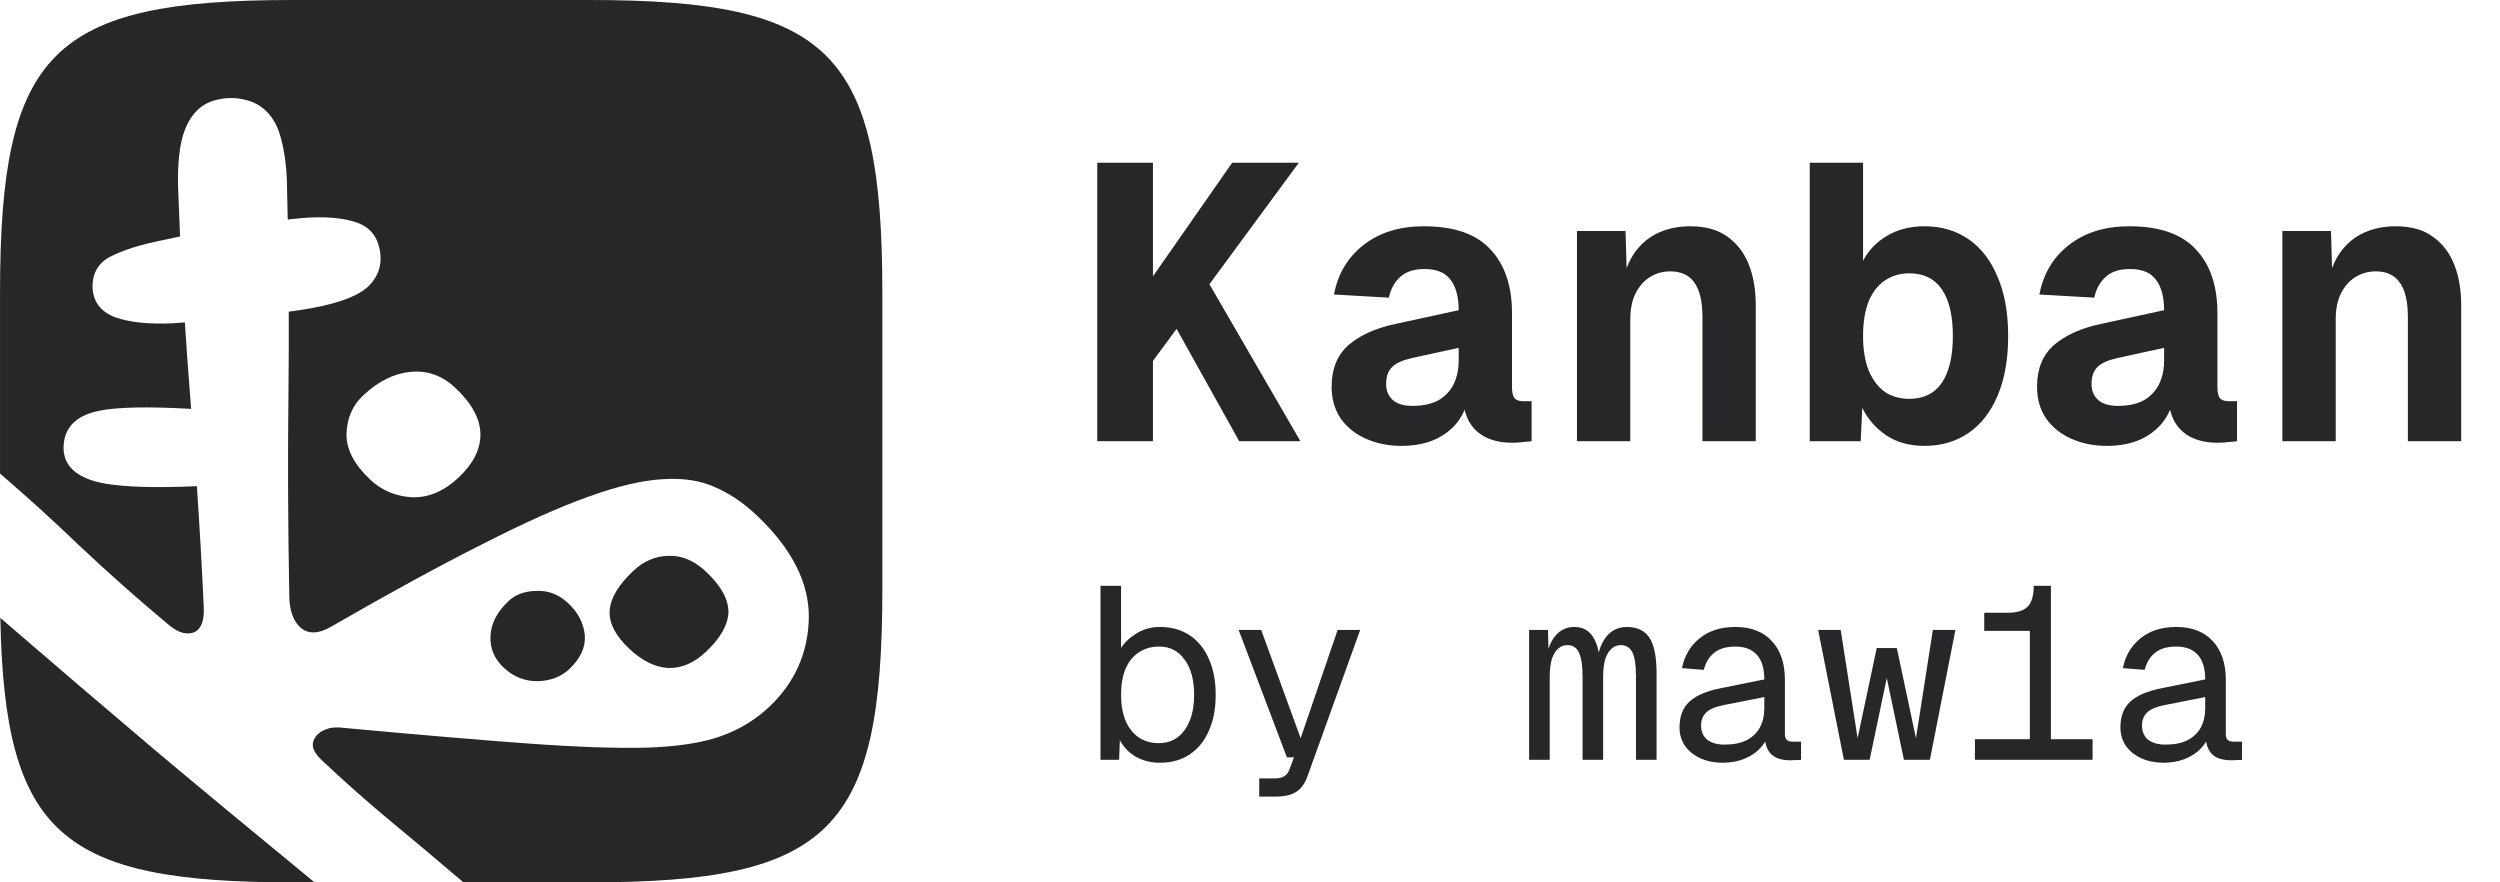
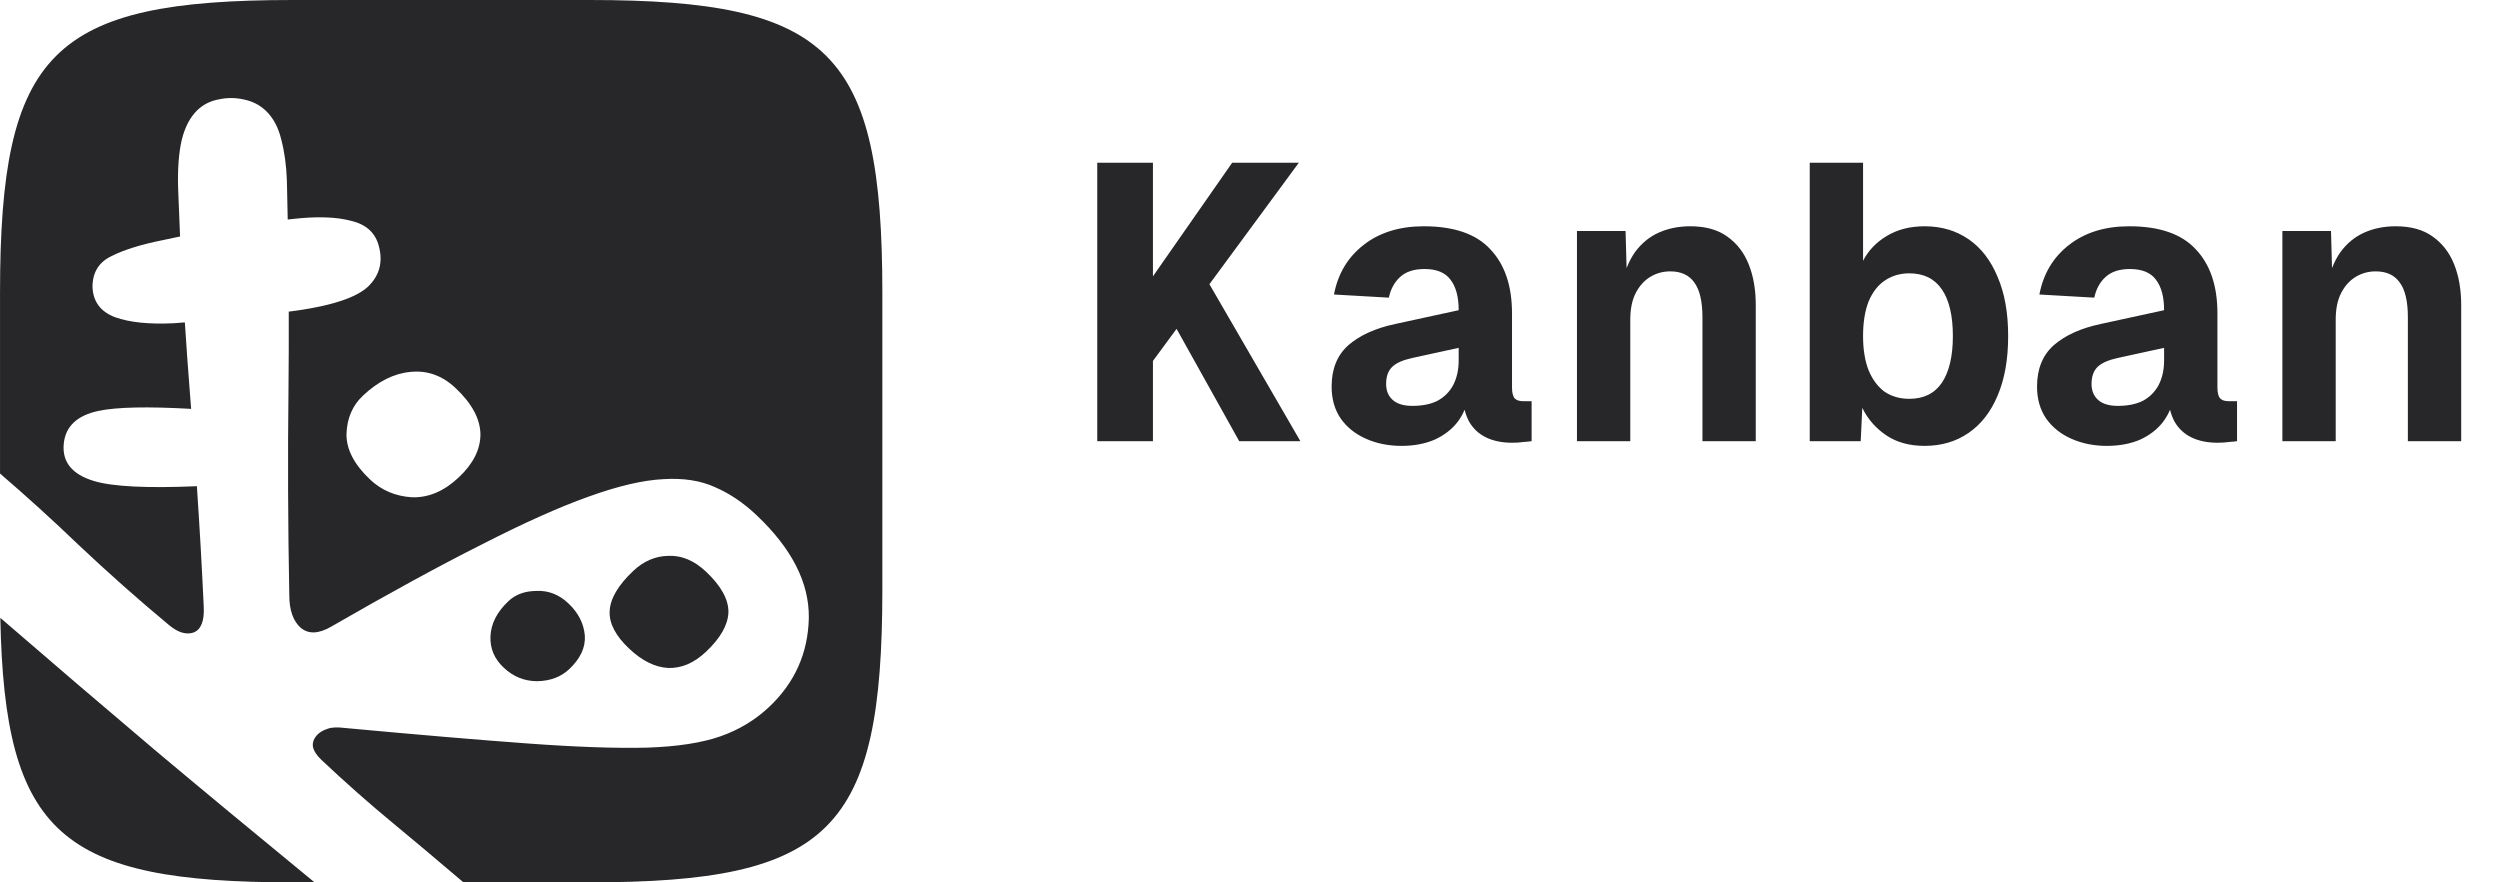
<svg xmlns="http://www.w3.org/2000/svg" width="102" height="36" viewBox="0 0 102 36" fill="none">
  <path d="M0.013 25.208C2.124 27.033 4.248 28.85 6.386 30.658C8.095 32.093 10.465 34.056 12.833 36H11.952C2.509 36 0.186 34.058 0.013 25.208ZM24.048 0C33.89 0 36 2.11 36 11.952V24.048C36 33.89 33.89 36 24.048 36H18.909C17.771 35.031 16.625 34.07 16.111 33.648C15.1 32.816 14.098 31.932 13.108 30.997C12.913 30.812 12.798 30.633 12.766 30.458C12.744 30.273 12.814 30.103 12.977 29.949C13.075 29.857 13.206 29.786 13.369 29.734C13.521 29.673 13.761 29.662 14.088 29.703C17.079 29.98 19.565 30.191 21.545 30.335C23.524 30.479 25.14 30.535 26.391 30.504C27.631 30.463 28.632 30.309 29.394 30.042C30.155 29.775 30.818 29.374 31.384 28.84C32.428 27.854 32.967 26.647 33 25.22C33.022 23.782 32.309 22.38 30.862 21.014C30.329 20.51 29.763 20.13 29.165 19.873C28.578 19.606 27.875 19.498 27.06 19.55C26.233 19.591 25.221 19.828 24.024 20.259C22.839 20.68 21.392 21.327 19.685 22.2C17.966 23.063 15.904 24.188 13.5 25.574C13 25.862 12.592 25.877 12.276 25.62C11.961 25.343 11.803 24.896 11.803 24.28C11.748 21.394 11.738 18.569 11.771 15.806C11.783 14.78 11.784 13.749 11.781 12.715C11.908 12.697 12.035 12.681 12.162 12.663C13.576 12.458 14.522 12.139 15.001 11.708C15.48 11.256 15.632 10.701 15.458 10.044C15.317 9.5 14.941 9.156 14.332 9.012C13.723 8.847 12.923 8.822 11.934 8.935C11.869 8.941 11.804 8.949 11.739 8.956C11.729 8.426 11.719 7.895 11.705 7.363C11.683 6.747 11.607 6.192 11.477 5.699C11.357 5.196 11.145 4.8 10.841 4.513C10.601 4.287 10.313 4.137 9.976 4.065C9.627 3.983 9.284 3.979 8.947 4.051C8.599 4.112 8.306 4.256 8.066 4.481C7.762 4.769 7.545 5.18 7.414 5.714C7.294 6.238 7.245 6.89 7.267 7.671C7.29 8.329 7.317 8.988 7.347 9.648C7.113 9.696 6.88 9.745 6.646 9.797C5.766 9.971 5.07 10.188 4.559 10.444C4.036 10.691 3.774 11.112 3.774 11.708C3.796 12.303 4.101 12.714 4.688 12.94C5.287 13.156 6.092 13.238 7.104 13.187C7.25 13.176 7.396 13.164 7.542 13.153C7.606 14.148 7.677 15.145 7.757 16.145C7.772 16.323 7.784 16.503 7.799 16.682C6.026 16.582 4.772 16.608 4.036 16.761C3.144 16.946 2.665 17.398 2.6 18.117C2.534 18.857 2.948 19.36 3.84 19.627C4.602 19.855 6 19.924 8.033 19.837C8.142 21.462 8.237 23.097 8.312 24.742C8.344 25.327 8.208 25.681 7.903 25.805C7.599 25.907 7.267 25.81 6.908 25.513C5.635 24.455 4.395 23.355 3.188 22.215C2.142 21.21 1.079 20.247 0.001 19.32V11.952C0.001 2.11 2.11 3.60988e-05 11.952 0H24.048ZM21.903 24.11C22.382 24.09 22.812 24.26 23.192 24.619C23.595 24.999 23.818 25.436 23.861 25.929C23.894 26.411 23.682 26.869 23.226 27.3C22.888 27.618 22.453 27.783 21.92 27.793C21.398 27.793 20.94 27.608 20.549 27.238C20.168 26.879 19.989 26.452 20.011 25.959C20.033 25.445 20.277 24.968 20.745 24.526C21.039 24.249 21.425 24.11 21.903 24.11ZM27.273 22.678C27.816 22.657 28.327 22.873 28.806 23.324C29.426 23.91 29.73 24.465 29.72 24.988C29.698 25.502 29.393 26.036 28.806 26.591C28.316 27.053 27.8 27.273 27.256 27.253C26.723 27.222 26.195 26.961 25.673 26.468C25.118 25.944 24.851 25.435 24.873 24.942C24.895 24.429 25.216 23.879 25.836 23.294C26.26 22.893 26.739 22.688 27.273 22.678ZM16.747 15.174C16.073 15.236 15.426 15.559 14.806 16.145C14.381 16.545 14.159 17.064 14.137 17.701C14.126 18.328 14.447 18.949 15.1 19.565C15.567 20.007 16.138 20.248 16.812 20.289C17.487 20.31 18.123 20.038 18.722 19.473C19.309 18.918 19.602 18.333 19.602 17.717C19.592 17.09 19.254 16.463 18.591 15.837C18.047 15.323 17.432 15.102 16.747 15.174Z" fill="#27272A" />
  <g clip-path="url(#clip0_427_7)">
    <path d="M46.88 14.944V11.504L50.272 6.64H52.992L46.88 14.944ZM44.768 18V6.64H47.04V18H44.768ZM50.56 18L47.616 12.72L49.152 11.264L53.056 18H50.56ZM57.178 18.192C56.655 18.192 56.175 18.096 55.738 17.904C55.3 17.712 54.954 17.435 54.698 17.072C54.452 16.709 54.33 16.277 54.33 15.776C54.33 15.051 54.559 14.485 55.018 14.08C55.487 13.675 56.127 13.387 56.938 13.216L59.514 12.656C59.514 12.112 59.402 11.696 59.178 11.408C58.964 11.12 58.612 10.976 58.122 10.976C57.695 10.976 57.364 11.083 57.13 11.296C56.895 11.509 56.74 11.792 56.666 12.144L54.426 12.016C54.586 11.173 54.986 10.501 55.626 10C56.276 9.488 57.098 9.232 58.09 9.232C59.327 9.232 60.234 9.547 60.81 10.176C61.396 10.795 61.69 11.664 61.69 12.784V15.808C61.69 16.021 61.727 16.171 61.802 16.256C61.876 16.331 61.988 16.368 62.138 16.368H62.49V18C62.426 18.011 62.319 18.021 62.17 18.032C62.02 18.053 61.866 18.064 61.706 18.064C61.279 18.064 60.916 17.989 60.618 17.84C60.319 17.691 60.09 17.472 59.93 17.184C59.78 16.896 59.695 16.549 59.674 16.144H59.914C59.86 16.528 59.716 16.88 59.482 17.2C59.247 17.509 58.932 17.755 58.538 17.936C58.143 18.107 57.69 18.192 57.178 18.192ZM57.626 16.56C58.031 16.56 58.372 16.491 58.65 16.352C58.927 16.203 59.14 15.989 59.29 15.712C59.439 15.424 59.514 15.088 59.514 14.704V14.192L57.61 14.608C57.226 14.693 56.954 14.816 56.794 14.976C56.634 15.136 56.554 15.365 56.554 15.664C56.554 15.941 56.644 16.16 56.826 16.32C57.007 16.48 57.274 16.56 57.626 16.56ZM64.34 18V9.424H66.323L66.388 11.76L66.163 11.664C66.27 11.109 66.451 10.651 66.707 10.288C66.974 9.925 67.299 9.659 67.683 9.488C68.067 9.317 68.494 9.232 68.963 9.232C69.582 9.232 70.084 9.371 70.468 9.648C70.862 9.925 71.156 10.304 71.347 10.784C71.54 11.264 71.635 11.819 71.635 12.448V18H69.46V12.944C69.46 12.293 69.347 11.819 69.124 11.52C68.91 11.221 68.585 11.072 68.147 11.072C67.849 11.072 67.577 11.147 67.332 11.296C67.086 11.445 66.889 11.664 66.74 11.952C66.59 12.24 66.516 12.603 66.516 13.04V18H64.34ZM78.525 18.192C77.907 18.192 77.384 18.048 76.957 17.76C76.531 17.472 76.205 17.099 75.981 16.64L75.917 18H73.837V6.64H76.013V10.64C76.227 10.224 76.547 9.888 76.973 9.632C77.411 9.365 77.928 9.232 78.525 9.232C79.208 9.232 79.805 9.408 80.317 9.76C80.829 10.112 81.224 10.624 81.501 11.296C81.789 11.957 81.933 12.763 81.933 13.712C81.933 14.661 81.789 15.472 81.501 16.144C81.224 16.805 80.829 17.312 80.317 17.664C79.805 18.016 79.208 18.192 78.525 18.192ZM77.901 16.272C78.488 16.272 78.931 16.053 79.229 15.616C79.528 15.168 79.677 14.533 79.677 13.712C79.677 12.88 79.528 12.245 79.229 11.808C78.931 11.371 78.488 11.152 77.901 11.152C77.528 11.152 77.197 11.248 76.909 11.44C76.621 11.632 76.397 11.92 76.237 12.304C76.088 12.688 76.013 13.157 76.013 13.712C76.013 14.256 76.088 14.72 76.237 15.104C76.397 15.488 76.616 15.781 76.893 15.984C77.181 16.176 77.517 16.272 77.901 16.272ZM85.959 18.192C85.436 18.192 84.956 18.096 84.519 17.904C84.082 17.712 83.735 17.435 83.479 17.072C83.234 16.709 83.111 16.277 83.111 15.776C83.111 15.051 83.34 14.485 83.799 14.08C84.268 13.675 84.908 13.387 85.719 13.216L88.295 12.656C88.295 12.112 88.183 11.696 87.959 11.408C87.746 11.12 87.394 10.976 86.903 10.976C86.476 10.976 86.146 11.083 85.911 11.296C85.676 11.509 85.522 11.792 85.447 12.144L83.207 12.016C83.367 11.173 83.767 10.501 84.407 10C85.058 9.488 85.879 9.232 86.871 9.232C88.108 9.232 89.015 9.547 89.591 10.176C90.178 10.795 90.471 11.664 90.471 12.784V15.808C90.471 16.021 90.508 16.171 90.583 16.256C90.658 16.331 90.77 16.368 90.919 16.368H91.271V18C91.207 18.011 91.1 18.021 90.951 18.032C90.802 18.053 90.647 18.064 90.487 18.064C90.06 18.064 89.698 17.989 89.399 17.84C89.1 17.691 88.871 17.472 88.711 17.184C88.562 16.896 88.476 16.549 88.455 16.144H88.695C88.642 16.528 88.498 16.88 88.263 17.2C88.028 17.509 87.714 17.755 87.319 17.936C86.924 18.107 86.471 18.192 85.959 18.192ZM86.407 16.56C86.812 16.56 87.154 16.491 87.431 16.352C87.708 16.203 87.922 15.989 88.071 15.712C88.22 15.424 88.295 15.088 88.295 14.704V14.192L86.391 14.608C86.007 14.693 85.735 14.816 85.575 14.976C85.415 15.136 85.335 15.365 85.335 15.664C85.335 15.941 85.426 16.16 85.607 16.32C85.788 16.48 86.055 16.56 86.407 16.56ZM93.121 18V9.424H95.105L95.169 11.76L94.945 11.664C95.051 11.109 95.233 10.651 95.489 10.288C95.755 9.925 96.081 9.659 96.465 9.488C96.849 9.317 97.275 9.232 97.745 9.232C98.363 9.232 98.865 9.371 99.249 9.648C99.643 9.925 99.937 10.304 100.129 10.784C100.321 11.264 100.417 11.819 100.417 12.448V18H98.241V12.944C98.241 12.293 98.129 11.819 97.905 11.52C97.691 11.221 97.366 11.072 96.929 11.072C96.63 11.072 96.358 11.147 96.113 11.296C95.867 11.445 95.67 11.664 95.521 11.952C95.371 12.24 95.297 12.603 95.297 13.04V18H93.121Z" fill="#27272A" />
-     <path d="M47.33 31.12C46.963 31.12 46.637 31.04 46.35 30.88C46.063 30.713 45.843 30.487 45.69 30.2L45.66 31H44.9V23.9H45.74V26.44C45.873 26.22 46.08 26.023 46.36 25.85C46.64 25.67 46.963 25.58 47.33 25.58C47.797 25.58 48.2 25.693 48.54 25.92C48.88 26.147 49.14 26.467 49.32 26.88C49.507 27.293 49.6 27.783 49.6 28.35C49.6 28.917 49.507 29.407 49.32 29.82C49.14 30.233 48.88 30.553 48.54 30.78C48.2 31.007 47.797 31.12 47.33 31.12ZM47.28 30.32C47.727 30.32 48.077 30.143 48.33 29.79C48.59 29.437 48.72 28.957 48.72 28.35C48.72 27.737 48.59 27.257 48.33 26.91C48.077 26.557 47.733 26.38 47.3 26.38C46.973 26.38 46.693 26.46 46.46 26.62C46.227 26.773 46.047 26.997 45.92 27.29C45.8 27.583 45.74 27.937 45.74 28.35C45.74 28.75 45.8 29.1 45.92 29.4C46.047 29.693 46.223 29.92 46.45 30.08C46.683 30.24 46.96 30.32 47.28 30.32ZM51.376 32.5V31.76H51.986C52.173 31.76 52.309 31.73 52.396 31.67C52.489 31.617 52.559 31.527 52.606 31.4L52.796 30.9H52.506L50.536 25.7H51.456L53.066 30.12L54.576 25.7H55.496L53.346 31.67C53.246 31.957 53.096 32.167 52.896 32.3C52.696 32.433 52.419 32.5 52.066 32.5H51.376ZM62.388 31V25.7H63.158L63.188 26.88L63.088 26.86C63.148 26.467 63.275 26.157 63.468 25.93C63.668 25.697 63.922 25.58 64.228 25.58C64.542 25.58 64.782 25.693 64.948 25.92C65.122 26.147 65.228 26.48 65.268 26.92H65.168C65.228 26.507 65.362 26.18 65.568 25.94C65.782 25.7 66.048 25.58 66.368 25.58C66.795 25.58 67.105 25.727 67.298 26.02C67.492 26.313 67.588 26.8 67.588 27.48V31H66.748V27.6C66.748 27.127 66.698 26.797 66.598 26.61C66.498 26.417 66.342 26.32 66.128 26.32C65.988 26.32 65.865 26.367 65.758 26.46C65.652 26.547 65.565 26.687 65.498 26.88C65.438 27.073 65.408 27.32 65.408 27.62V31H64.568V27.6C64.568 27.147 64.518 26.82 64.418 26.62C64.325 26.42 64.168 26.32 63.948 26.32C63.808 26.32 63.685 26.367 63.578 26.46C63.472 26.547 63.385 26.687 63.318 26.88C63.258 27.073 63.228 27.32 63.228 27.62V31H62.388ZM70.284 31.12C69.951 31.12 69.651 31.06 69.384 30.94C69.118 30.82 68.908 30.653 68.754 30.44C68.601 30.22 68.524 29.967 68.524 29.68C68.524 29.227 68.658 28.877 68.924 28.63C69.198 28.377 69.624 28.193 70.204 28.08L71.984 27.72C71.984 27.267 71.881 26.93 71.674 26.71C71.474 26.49 71.184 26.38 70.804 26.38C70.438 26.38 70.151 26.463 69.944 26.63C69.738 26.79 69.594 27.023 69.514 27.33L68.624 27.26C68.724 26.76 68.961 26.357 69.334 26.05C69.714 25.737 70.204 25.58 70.804 25.58C71.444 25.58 71.941 25.773 72.294 26.16C72.648 26.54 72.824 27.067 72.824 27.74V29.94C72.824 30.06 72.851 30.143 72.904 30.19C72.958 30.237 73.038 30.26 73.144 30.26H73.484V31C73.444 31.007 73.381 31.01 73.294 31.01C73.208 31.017 73.124 31.02 73.044 31.02C72.818 31.02 72.624 30.983 72.464 30.91C72.311 30.837 72.194 30.72 72.114 30.56C72.034 30.393 71.991 30.18 71.984 29.92H72.144C72.098 30.147 71.984 30.353 71.804 30.54C71.631 30.72 71.411 30.863 71.144 30.97C70.878 31.07 70.591 31.12 70.284 31.12ZM70.364 30.38C70.724 30.38 71.024 30.32 71.264 30.2C71.504 30.073 71.684 29.9 71.804 29.68C71.924 29.453 71.984 29.193 71.984 28.9V28.44L70.364 28.76C70.004 28.827 69.754 28.93 69.614 29.07C69.474 29.203 69.404 29.38 69.404 29.6C69.404 29.847 69.488 30.04 69.654 30.18C69.828 30.313 70.064 30.38 70.364 30.38ZM75.231 31L74.18 25.7H75.1L75.79 30.12L76.57 26.44H77.391L78.171 30.12L78.861 25.7H79.781L78.74 31H77.68L76.981 27.66L76.281 31H75.231ZM82.817 31V25.74H80.957V25H81.917C82.17 25 82.373 24.963 82.527 24.89C82.687 24.817 82.8 24.7 82.867 24.54C82.94 24.38 82.977 24.167 82.977 23.9H83.677V31H82.817ZM80.577 31V30.16H85.377V31H80.577ZM88.273 31.12C87.939 31.12 87.639 31.06 87.373 30.94C87.106 30.82 86.896 30.653 86.743 30.44C86.589 30.22 86.513 29.967 86.513 29.68C86.513 29.227 86.646 28.877 86.913 28.63C87.186 28.377 87.613 28.193 88.193 28.08L89.973 27.72C89.973 27.267 89.869 26.93 89.663 26.71C89.463 26.49 89.173 26.38 88.793 26.38C88.426 26.38 88.139 26.463 87.933 26.63C87.726 26.79 87.583 27.023 87.503 27.33L86.613 27.26C86.713 26.76 86.949 26.357 87.323 26.05C87.703 25.737 88.193 25.58 88.793 25.58C89.433 25.58 89.929 25.773 90.283 26.16C90.636 26.54 90.813 27.067 90.813 27.74V29.94C90.813 30.06 90.839 30.143 90.893 30.19C90.946 30.237 91.026 30.26 91.133 30.26H91.473V31C91.433 31.007 91.369 31.01 91.283 31.01C91.196 31.017 91.113 31.02 91.033 31.02C90.806 31.02 90.613 30.983 90.453 30.91C90.299 30.837 90.183 30.72 90.103 30.56C90.023 30.393 89.979 30.18 89.973 29.92H90.133C90.086 30.147 89.973 30.353 89.793 30.54C89.619 30.72 89.399 30.863 89.133 30.97C88.866 31.07 88.579 31.12 88.273 31.12ZM88.353 30.38C88.713 30.38 89.013 30.32 89.253 30.2C89.493 30.073 89.673 29.9 89.793 29.68C89.913 29.453 89.973 29.193 89.973 28.9V28.44L88.353 28.76C87.993 28.827 87.743 28.93 87.603 29.07C87.463 29.203 87.393 29.38 87.393 29.6C87.393 29.847 87.476 30.04 87.643 30.18C87.816 30.313 88.053 30.38 88.353 30.38Z" fill="#27272A" />
  </g>
  <defs>
    <clipPath id="clip0_427_7">
      <rect width="58" height="32" fill="white" transform="translate(44 2)" />
    </clipPath>
  </defs>
</svg>